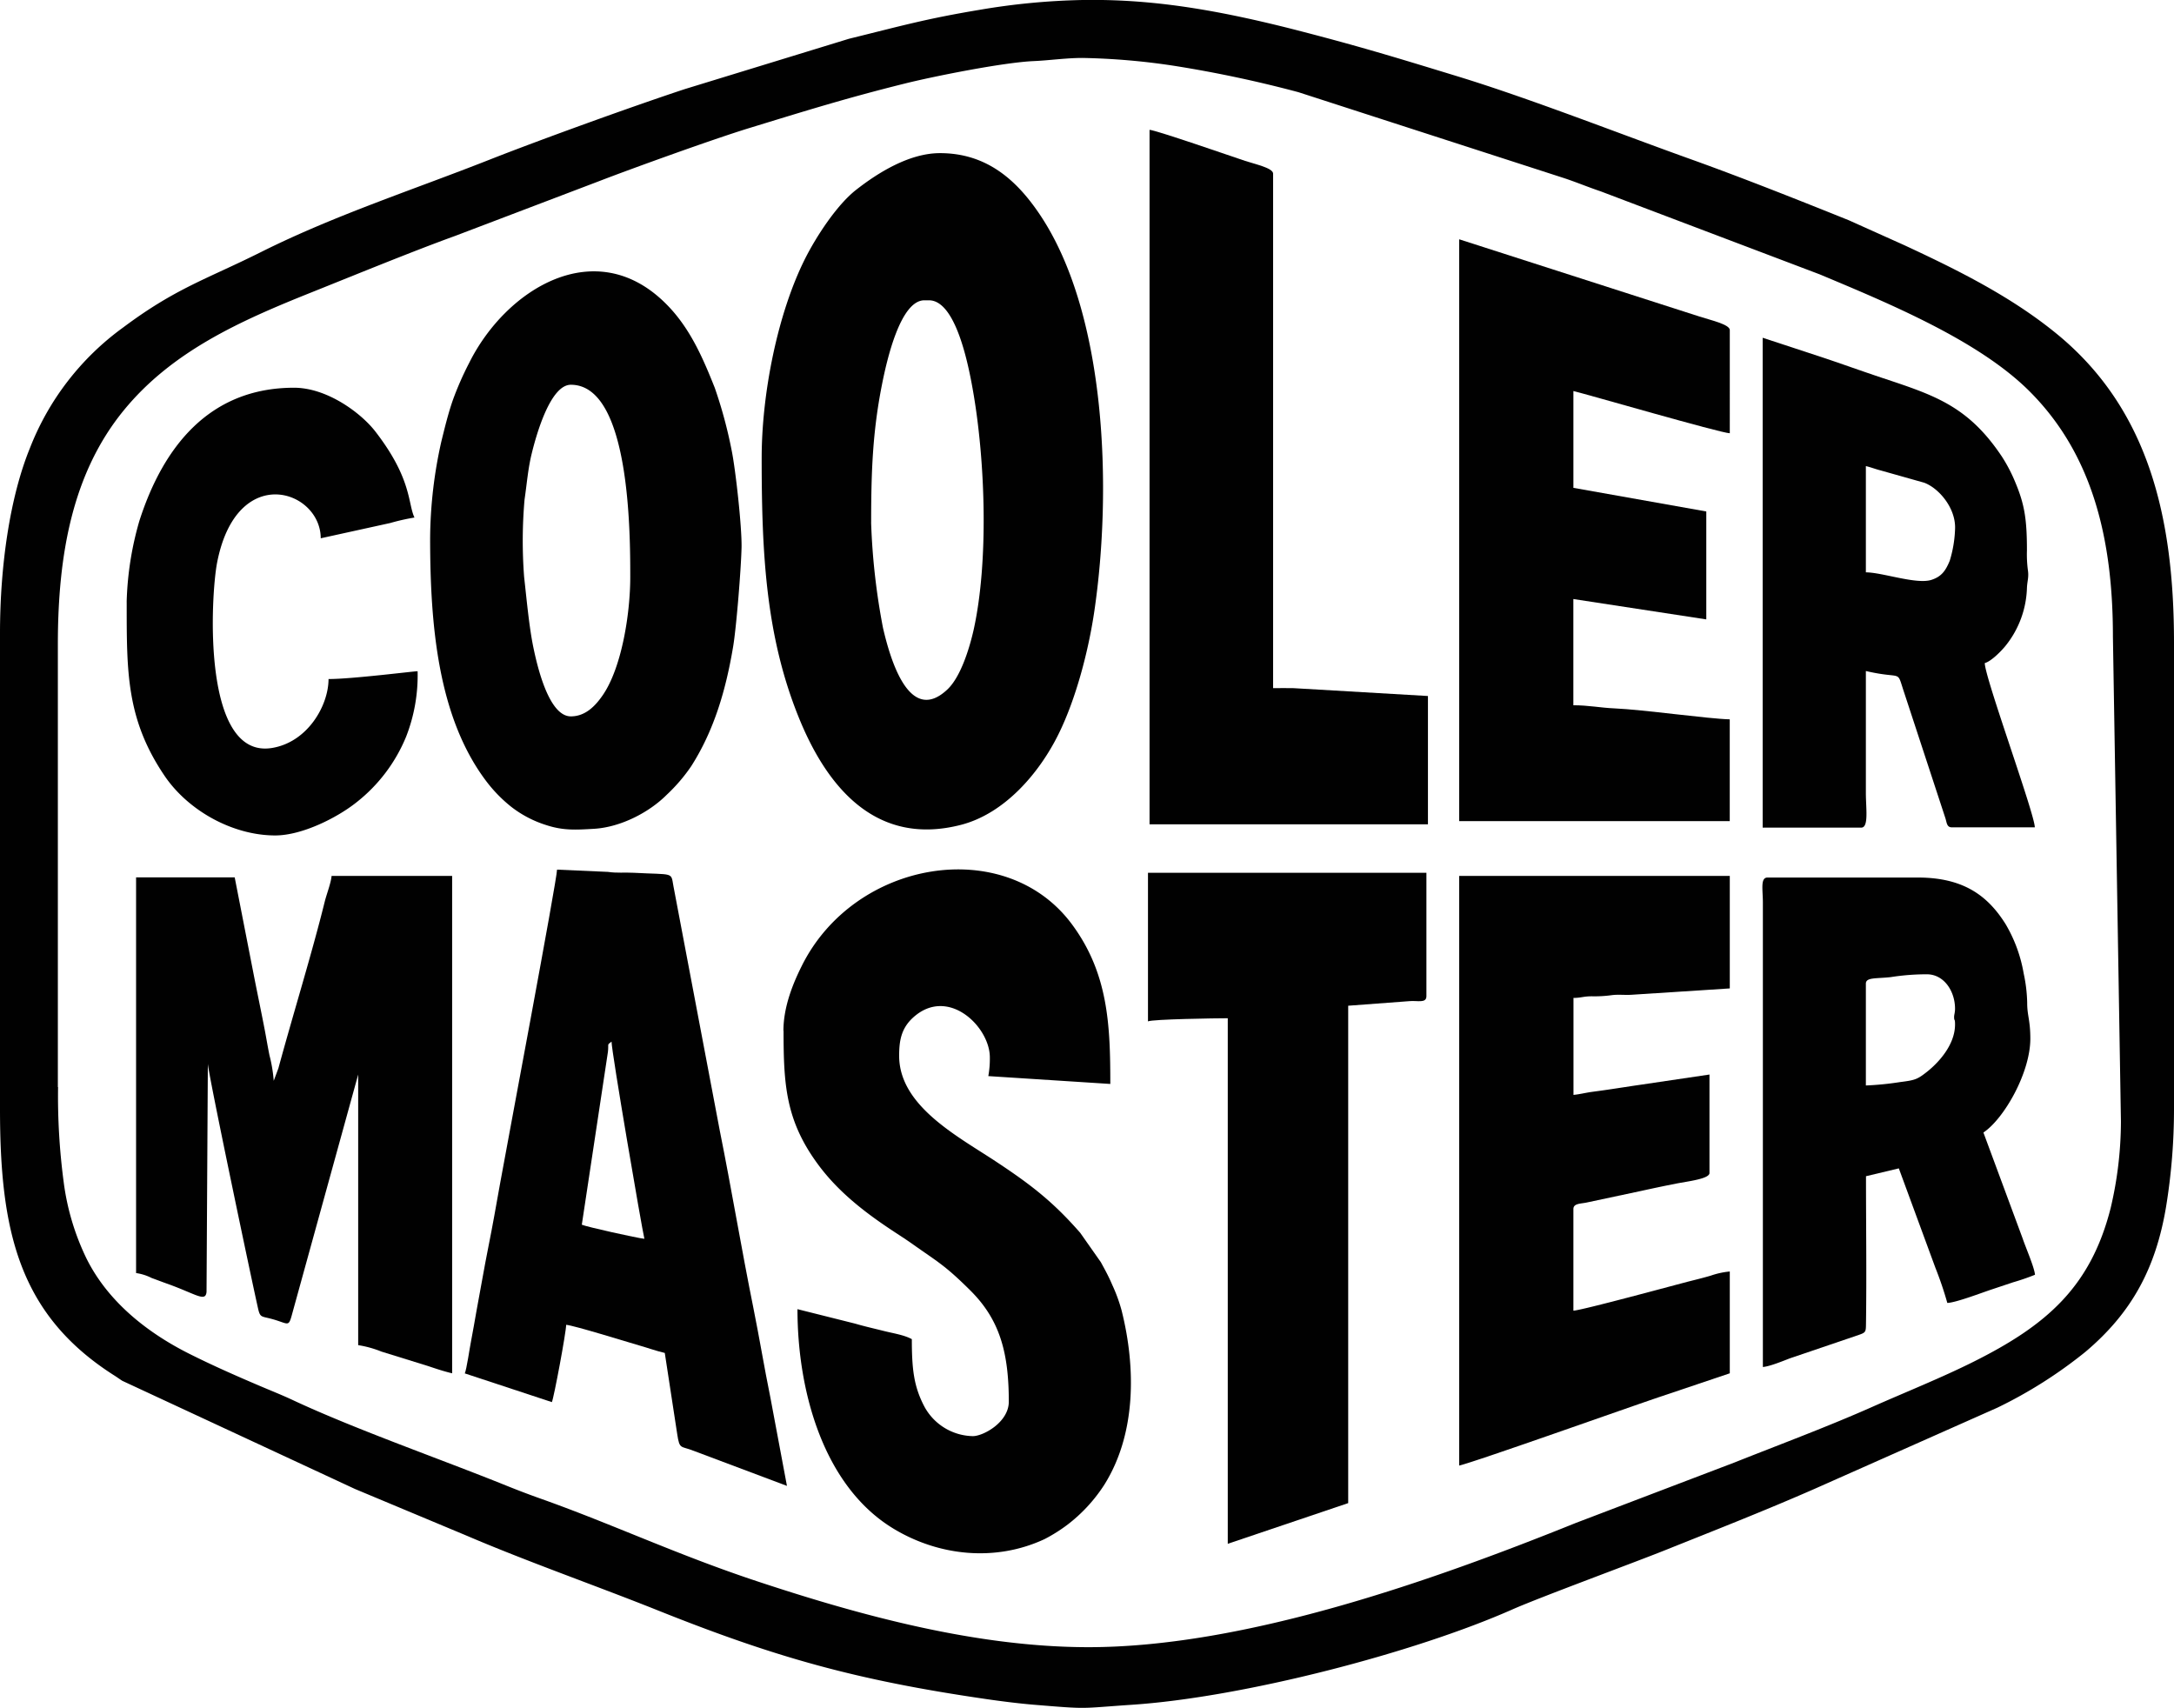
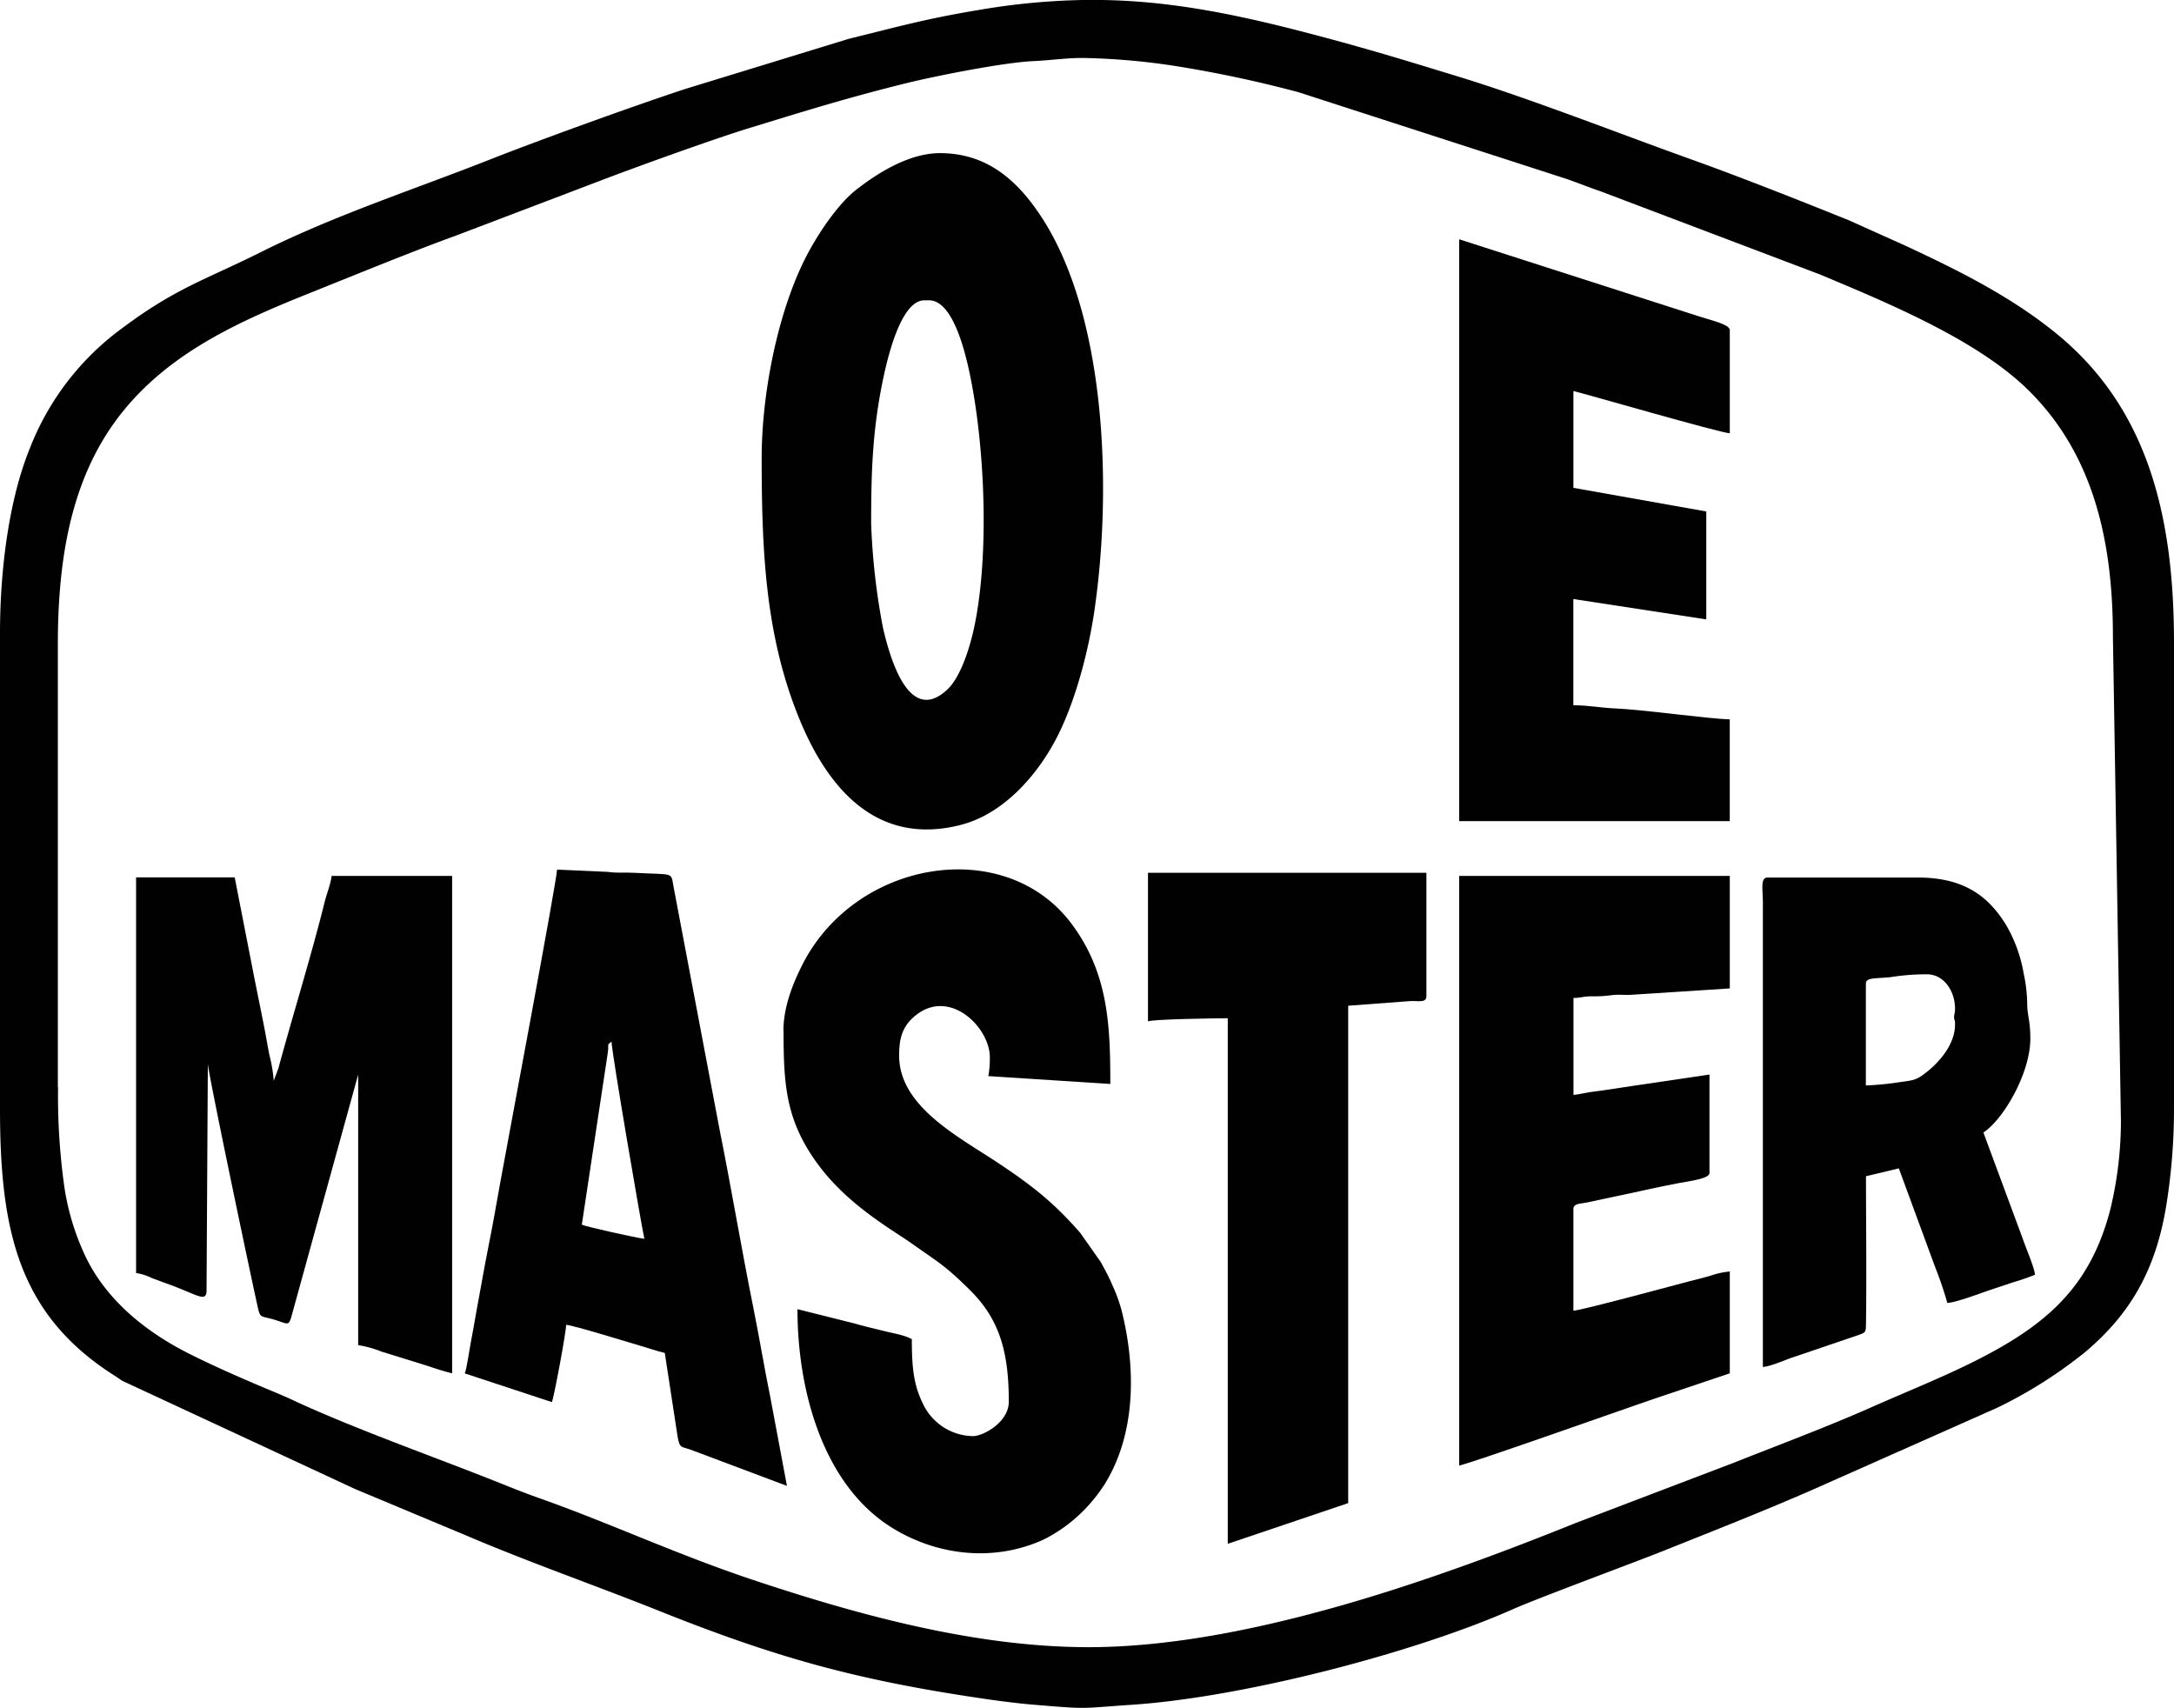
<svg xmlns="http://www.w3.org/2000/svg" id="Layer_1" data-name="Layer 1" viewBox="0 0 512.51 402.61">
  <defs>
    <style>.cls-1{fill:#010101;fill-rule:evenodd;}</style>
  </defs>
  <path class="cls-1" d="M13.64,256.25V151.91c0-21.24,3.46-40.44,15.57-55.22,11.39-13.91,27.5-21.07,43.9-27.64,9.65-3.86,24.46-9.93,34.14-13.42l34.18-13c7.6-2.93,26.87-9.89,35.14-12.42,13.36-4.09,23.08-7.13,37-10.58,6.52-1.62,23-4.93,30.17-5.23,3.62-.16,7.6-.74,11.43-.74a161,161,0,0,1,21.73,1.87,286.87,286.87,0,0,1,29.19,6.2L368.76,42c3,1,5.58,2.09,8.66,3.13L429,64.68c16.06,6.74,37.46,15.54,49.48,27.59,15,15,19.63,35.17,19.63,57.79L500,264.36a89.48,89.48,0,0,1-2.43,20.44c-4.75,18.71-15.26,27.68-32.35,36.22-7.43,3.72-16,7.15-23.72,10.57-10.52,4.68-21.84,8.88-32.57,13.15L371.5,359c-33.94,13.68-78.14,29.29-114.88,29.29-26.41,0-53.76-7.46-78.12-15.53-18.78-6.22-33.75-13.32-50.7-19.36-3-1.06-5.62-2.06-8.55-3.24C104,344,83.94,337,69.19,330.12c-2.78-1.31-5.43-2.34-8.25-3.55-5.67-2.42-10.81-4.69-16.21-7.39-10-5-19.27-12.32-24.33-22.49A58.29,58.29,0,0,1,15,278.54a153.51,153.51,0,0,1-1.31-22.29ZM255.23,0h4.6c14.46.23,28.27,2.67,44.58,6.78,15.63,4,24.31,6.66,39.28,11.24,17.33,5.31,38.12,13.52,55.76,19.82C411,42,424.5,47.35,435.87,51.93l13,5.84C461.4,63.59,474,69.83,484.77,78.62c21.82,17.79,27.74,43.53,27.74,72.92V261.42a143.13,143.13,0,0,1-1.89,23.18c-2.42,14.31-8,24.8-19,34.08a107.31,107.31,0,0,1-20.76,13.16L427.71,351c-11.84,5.19-23.34,9.69-35.3,14.48-7.11,2.85-29.39,11.05-35.86,13.91-23.23,10.28-63.46,20.71-89.62,22.47-12.79.86-9.9,1.09-23.18,0-3.54-.29-7.91-.85-11.21-1.33-30.76-4.47-49.85-9.84-78-21.13C140.11,373.65,124,368,110,362L83.69,351,28.83,325.5c-.75-.48-1.23-.85-2-1.33C4.34,309.82,0,290,0,261.41V149.33c0-16.1,2.37-32.17,7-43.56a63.63,63.63,0,0,1,22-28.55c12.5-9.35,19.61-11.34,32.65-17.86,17.25-8.62,35.84-14.65,53.84-21.75C127.19,33,149.31,25,161.45,21L200.14,9.14c12.21-3,17.93-4.68,30.78-6.82A161.79,161.79,0,0,1,255.23,0Z" />
  <path class="cls-1" d="M205.37,123.15c0-11.9.34-21.35,2.55-32.48,1.12-5.66,4.31-19.88,10-19.88H219c6.43,0,9.42,15.62,10.54,22.28,2.7,16.05,3.55,39.21,0,55.36-1,4.43-3.06,11.13-6.19,14.09-9,8.48-13.49-7.16-15.19-14.52a158.77,158.77,0,0,1-2.8-24.85ZM179.56,108c0,22.55,1,41.78,8.59,60.74,6.85,17.18,18.59,30.81,38.4,25.7,10.24-2.64,18.39-12.1,22.95-21.3,4.18-8.42,7.13-19.84,8.49-29.11,4.2-28.6,2.87-69.81-12.72-93.25-5.61-8.43-12.73-14.68-23.68-14.68-7.18,0-14.54,4.56-19.75,8.64-4.57,3.56-9.45,11.07-12.08,16.31C183.28,74,179.56,92.85,179.56,108Z" />
  <path class="cls-1" d="M184.72,243c0,12.75.53,21.14,8.06,31.4,4.65,6.34,10.69,11.1,17.31,15.5,1.68,1.12,3.29,2.13,4.87,3.25,6.17,4.37,7.78,5.08,13.74,11,6.9,6.83,9.12,14.5,9.12,26.27,0,4.83-6,8.12-8.48,8.12a13.27,13.27,0,0,1-11.44-7c-2.46-4.7-2.94-8.75-2.94-15.86-1.83-1-4.28-1.35-6.56-1.92-2.1-.53-4.68-1.11-6.76-1.73L188,308.61c0,19.66,6.29,41.91,22.7,51.78,10.69,6.44,24,7.82,35.56,2.42a37.63,37.63,0,0,0,5.43-3.42,37.22,37.22,0,0,0,8.66-9.41c7.52-12,7.44-27.64,4.06-41.08a38.22,38.22,0,0,0-2.17-5.95c-1-2.31-1.64-3.41-2.71-5.4l-4.87-6.93c-6.32-7.23-11.46-11.24-19.54-16.59-9-6-23.15-13.18-23.15-25.15,0-3.39.43-6.38,3.22-8.95,8.22-7.58,18.16,2.06,18.16,9.32a22.66,22.66,0,0,1-.36,4.42l28.76,1.85c0-13.87-.47-26.12-9.11-37.72-15.7-21.07-51.21-15.18-63.65,9.94-2,4-4.3,9.54-4.3,15.24Z" />
  <path class="cls-1" d="M64.53,254.78a34.12,34.12,0,0,0-1-6c-.41-2-.75-4.08-1.1-5.91-.8-4.15-1.57-7.83-2.4-12l-4.7-24.05H32.08v93.28a11.59,11.59,0,0,1,3.64,1.15c1.19.43,2.15.81,3.5,1.29,7,2.48,9.22,4.51,9.47,2L49,250.72c0,2,10.66,52.63,11.86,57.83.46,2,.79,1.74,2.88,2.28,4.7,1.21,4.16,2.46,5.38-2L84.44,253.3v63.79a25,25,0,0,1,5.48,1.52l11,3.41c1.86.63,3.83,1.28,5.67,1.71V206.48H78.17c-.15,1.7-1.15,4.21-1.63,6.12-3,12.15-7.49,26.62-10.91,39.23l-1.1,2.95Z" />
  <path class="cls-1" d="M344,345.48c4-.94,40.26-13.85,47.79-16.36l16-5.39v-24a19,19,0,0,0-4.55,1c-1.67.48-3.05.83-4.66,1.23-3,.75-25.9,7-27.66,7V285c0-1.37,1.8-1.22,3.24-1.55l12.77-2.72c3-.66,5.29-1.14,8.23-1.72,2.73-.54,7.84-1.11,7.84-2.49V253.3l-16.06,2.38c-2.84.41-5.52.84-8,1.2-1.62.24-2.3.32-3.88.54-1.19.17-2.88.57-4.12.68V235.24c1.86,0,2.27-.39,4.42-.38a29.66,29.66,0,0,0,4.53-.26c1.57-.22,3.12,0,4.7-.1L407.79,233V206.48H344v139Z" />
  <path class="cls-1" d="M344,193.57h63.78v-24c-5.13-.12-20.29-2.29-27.28-2.59-3.23-.14-6-.73-9.59-.73V141.21l31.34,4.8V120.57L370.92,115V92.18c3,.7,34.67,9.9,36.87,9.95V77.8c0-1.35-4.72-2.38-7.14-3.18L344,56.41V193.57Z" />
-   <path class="cls-1" d="M134.58,90.7c13.95,0,14,34.91,14,45.35,0,8.57-2,21.31-6.48,27.82-1.76,2.56-4.1,5-7.53,5-5.11,0-7.83-11.42-8.83-16.25s-1.58-11.25-2.18-16.62a111.88,111.88,0,0,1,.1-18.23c.58-4,.82-7.31,1.69-10.85,1.12-4.59,4.42-16.22,9.22-16.22ZM101.4,126.84c0,20.69,1.9,42.06,13,57a33.63,33.63,0,0,0,6.16,6.38,26.18,26.18,0,0,0,8.25,4.29c4,1.3,6.93,1.12,11.29.86,6.25-.39,12.94-3.87,17.06-8a40.23,40.23,0,0,0,5.79-6.75c5.36-8.4,8.14-17.83,9.87-28.11.77-4.57,1.87-18.19,2-23.48.08-4.91-1.41-18.28-2.32-22.78a107.9,107.9,0,0,0-4-14.84c-2.9-7.29-5.94-14.26-11.52-19.82C140.37,55,119.26,68.16,110.61,85.54a73.64,73.64,0,0,0-3.83,8.71c-1.14,3.27-1.91,6.49-2.73,9.8a106.51,106.51,0,0,0-2.65,22.79Z" />
  <path class="cls-1" d="M144.17,245.56c0,2.36,7.08,43.64,7.74,46.46-1.57-.13-13.79-2.86-14.75-3.32L143.31,248c.25-2-.33-1.6.86-2.46Zm-34.66,78.17,20.59,6.79c.49-1.06,3.37-16.53,3.37-18.22,1.91.16,14.22,4,17.25,4.87,1.82.51,4,1.3,6,1.76l2.94,19.19c.56,3.65.8,2.66,3.86,3.88l22,8.27-3.9-20.8c-1.47-7.2-2.55-13.88-4-21.08-2.84-14.05-5.15-28-7.93-41.84l-10.93-57.66c-.62-3.41.22-2.64-9.38-3.15-2.19-.12-3.91.11-6.06-.21l-12-.53c0,2.34-12.06,66.35-13.43,74-.91,5.09-1.78,10.07-2.76,14.93-1,5-1.8,9.8-2.77,14.93-.5,2.7-.84,4.94-1.35,7.5-.3,1.49-1,6.39-1.44,7.41Z" />
-   <path class="cls-1" d="M271,194.31h65.63V164.07l-31.69-1.85c-1.56-.05-3.24,0-4.81,0V40.93c0-1.34-4.28-2.23-6.59-3-3.17-1.06-20.81-7.18-22.54-7.33V194.31Z" />
  <path class="cls-1" d="M270.63,240.77c1.09-.52,16.11-.74,18.81-.74V363.92l28.39-9.59V237.08L332.27,236c1.81-.18,4,.58,4-1.16V205.74H270.63v35Z" />
-   <path class="cls-1" d="M439.87,135V109.87c1.21.29,2.32.73,3.4,1l10.35,2.92c3.52,1.32,7.43,6,7.28,10.79a28.49,28.49,0,0,1-1.26,7.61c-1,2.44-2,3.76-4.34,4.51-3.52,1.12-11.61-1.78-15.43-1.78Zm-24.33,60.1h23.23c1.82,0,1.1-4.5,1.1-8.12V158.18c8.9,2.07,7.14-.57,9,5l9.75,29.7c.35,1.13.33,2.15,1.54,2.15h19.54c-.07-3.3-11.8-35.33-11.8-38.72,1.54-.41,4-2.93,5-4.2a22.81,22.81,0,0,0,4.94-13.49c.07-1.72.49-2.49.22-4.26a28.65,28.65,0,0,1-.22-4.59c0-7.27-.54-10.83-2.74-16.07a37.11,37.11,0,0,0-3.16-6.06c-8-12-15.95-14.47-28.25-18.57-4.93-1.64-9.09-3.16-14-4.8l-14.15-4.65V195.05Z" />
  <path class="cls-1" d="M460.89,241.5c0,4.76-3.82,8.94-6.58,11.13-2.35,1.86-2.88,2-6.39,2.45a70.1,70.1,0,0,1-8.05.8v-24c0-1.52,2.32-1.16,5.84-1.54a54.53,54.53,0,0,1,8.54-.67c4.05,0,6.64,4,6.64,8.11,0,.9-.21,1.42-.22,1.89,0,1.21.22.26.22,1.79Zm-45.35,80.75c1.71-.14,4.8-1.43,6.42-2.05l16.24-5.52c1.65-.58,1.68-.69,1.7-2.72.16-11.49,0-23.17,0-34.69l7.74-1.85,8.63,23.46a83.72,83.72,0,0,1,2.8,8.26c2-.05,8.22-2.44,10.47-3.18l5-1.67a53.92,53.92,0,0,0,5.2-1.79c-.14-1.75-2.25-6.56-2.9-8.53l-9.26-25c4.88-3.26,11.06-14.11,11.06-22.12,0-4.44-.75-5.41-.74-8.48a35.51,35.51,0,0,0-.83-6.91,34.13,34.13,0,0,0-4.25-11.6c-4.21-6.72-9.93-11-20.73-11h-35.4c-1.74,0-1.1,2.86-1.1,5.9v109.5Z" />
-   <path class="cls-1" d="M29.87,142c0,16.38-.11,27.53,8.91,40.86,5.52,8.17,16,14.08,26.11,14.08,6.28,0,14.54-4.14,19.13-7.79a38,38,0,0,0,11.74-15.54,39.69,39.69,0,0,0,2.69-15.38c-1,0-15.45,1.84-21,1.84,0,6.23-4.9,14.84-13.28,16.24-16.69,2.81-14.48-35.94-13-43.62,4.6-23.89,24.44-17.21,24.44-5.8L92,123.29A49.76,49.76,0,0,1,97.71,122c-1.59-3.32-.56-9.08-9.22-20.28-3.42-4.42-11.41-10.32-19.17-10.32-20,0-30.88,14-36.46,31.38a75.12,75.12,0,0,0-3,19.13Z" />
</svg>